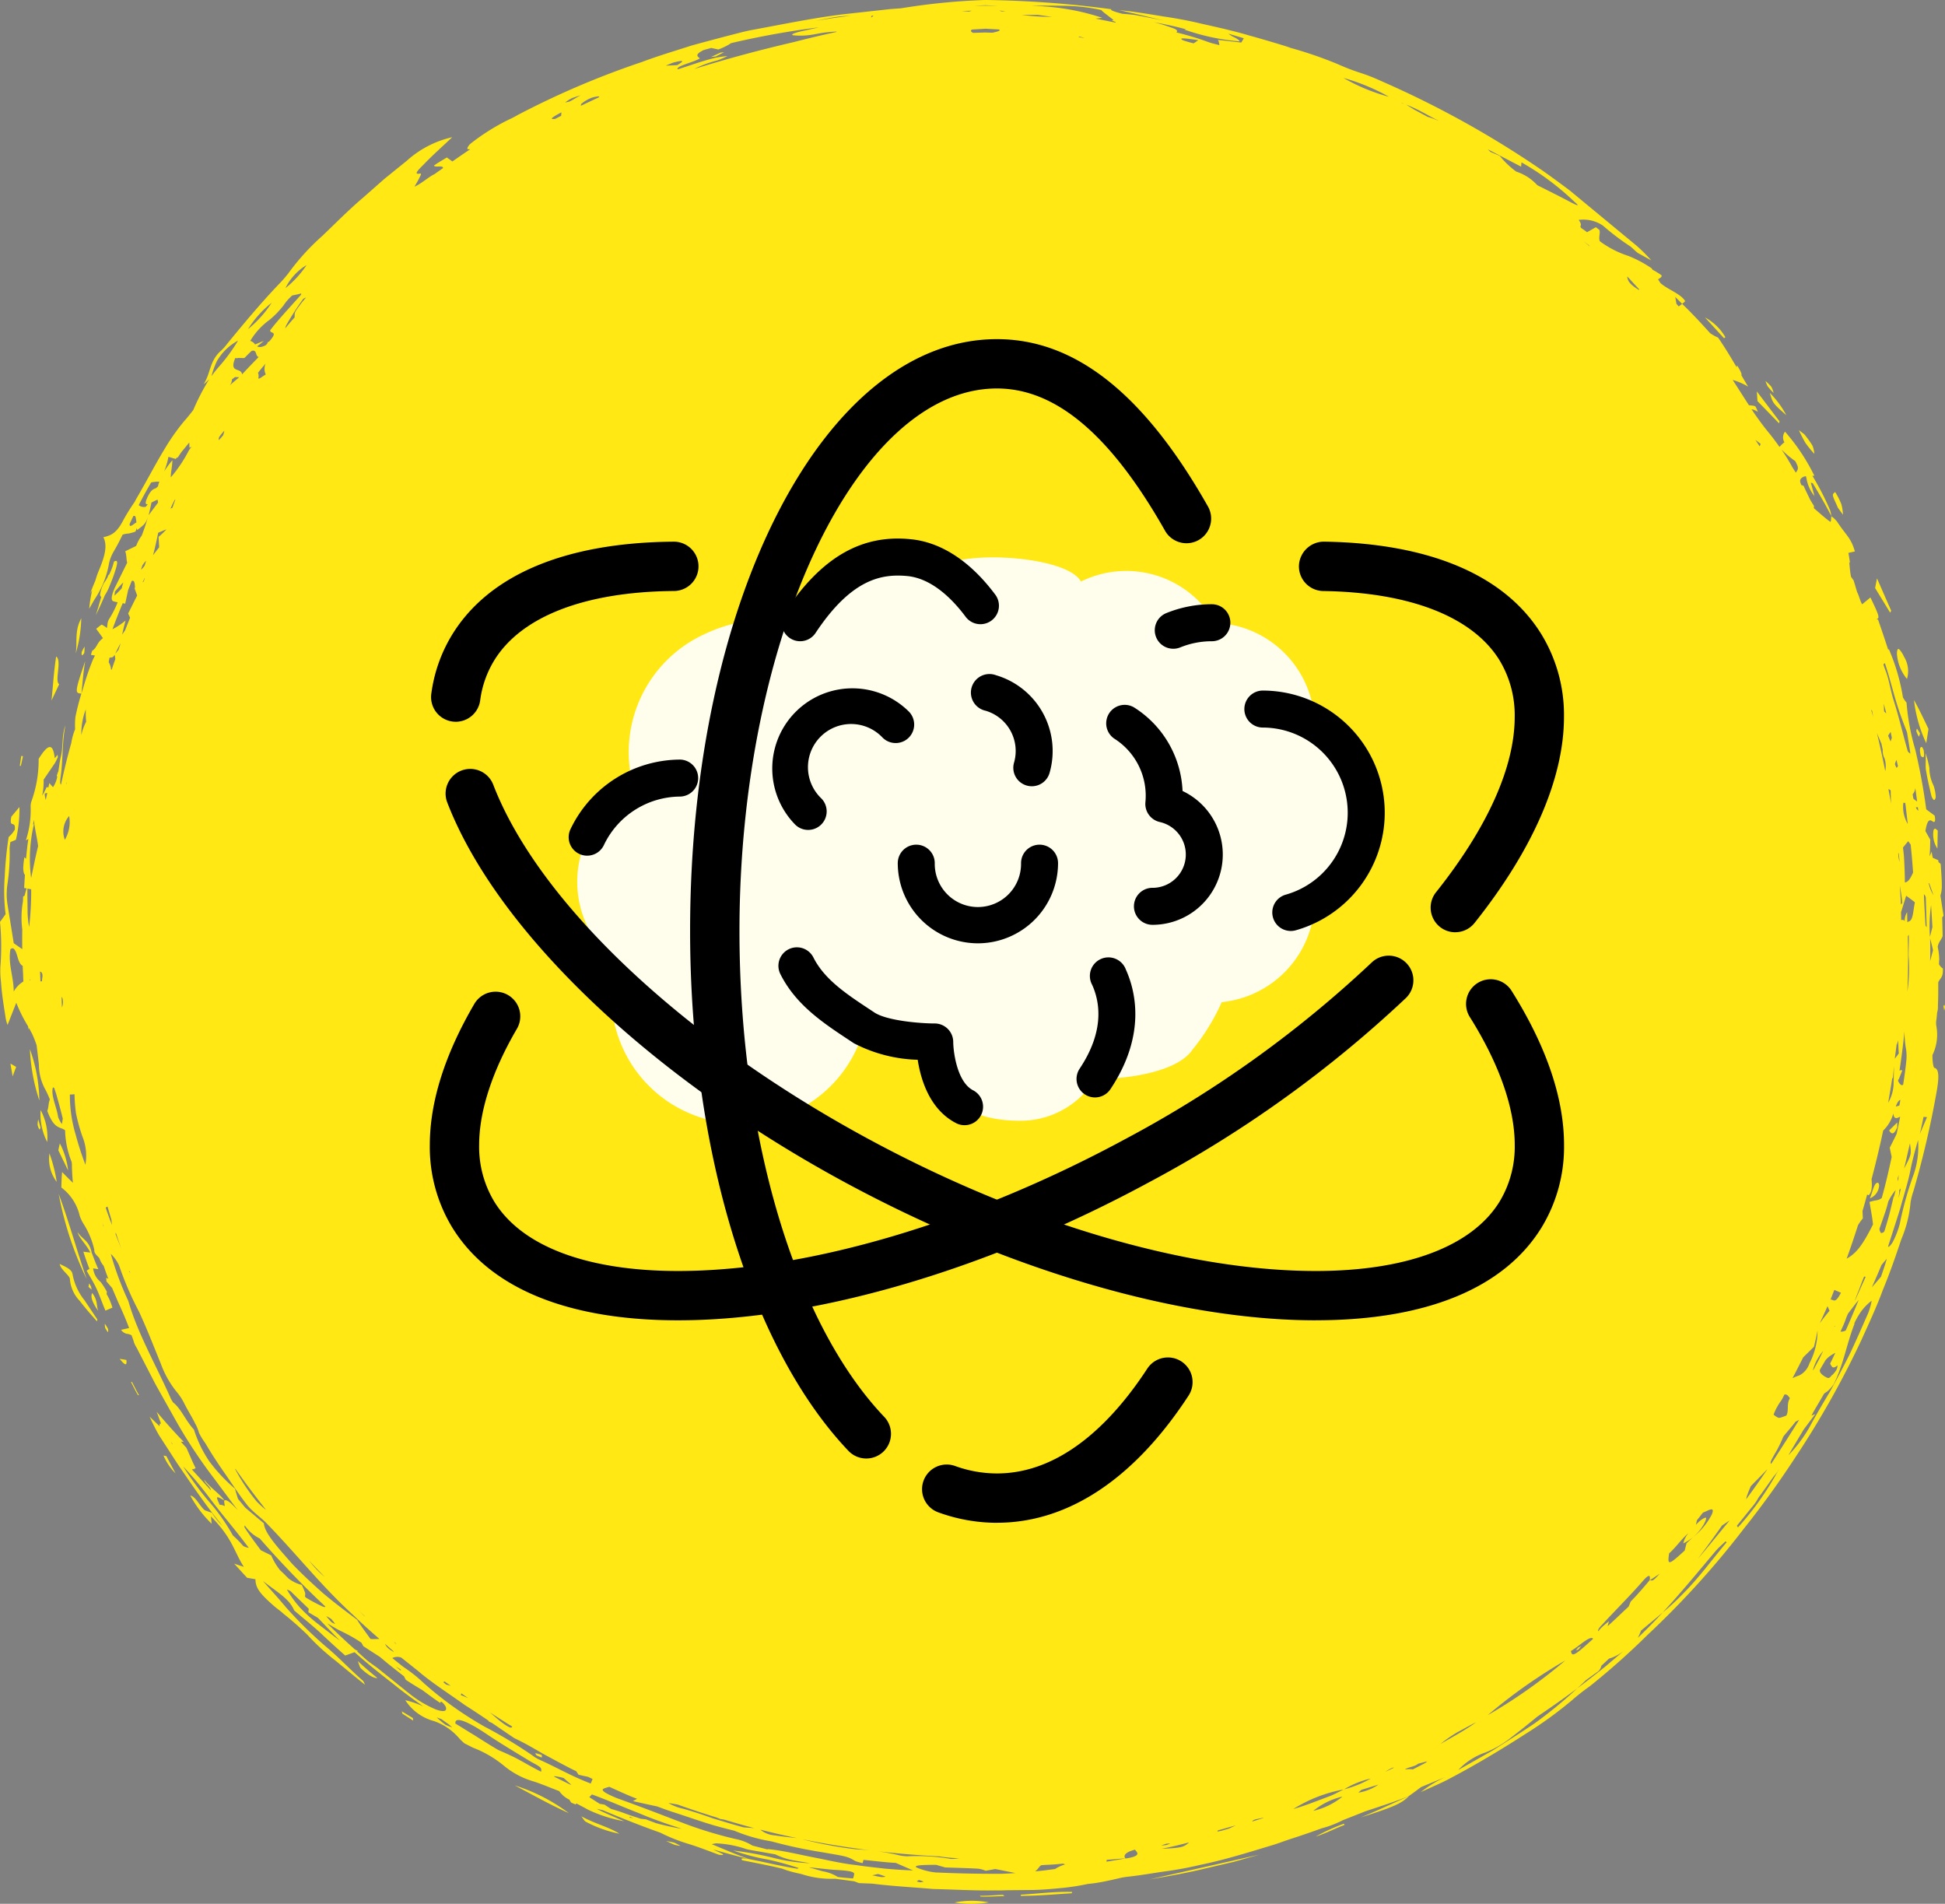
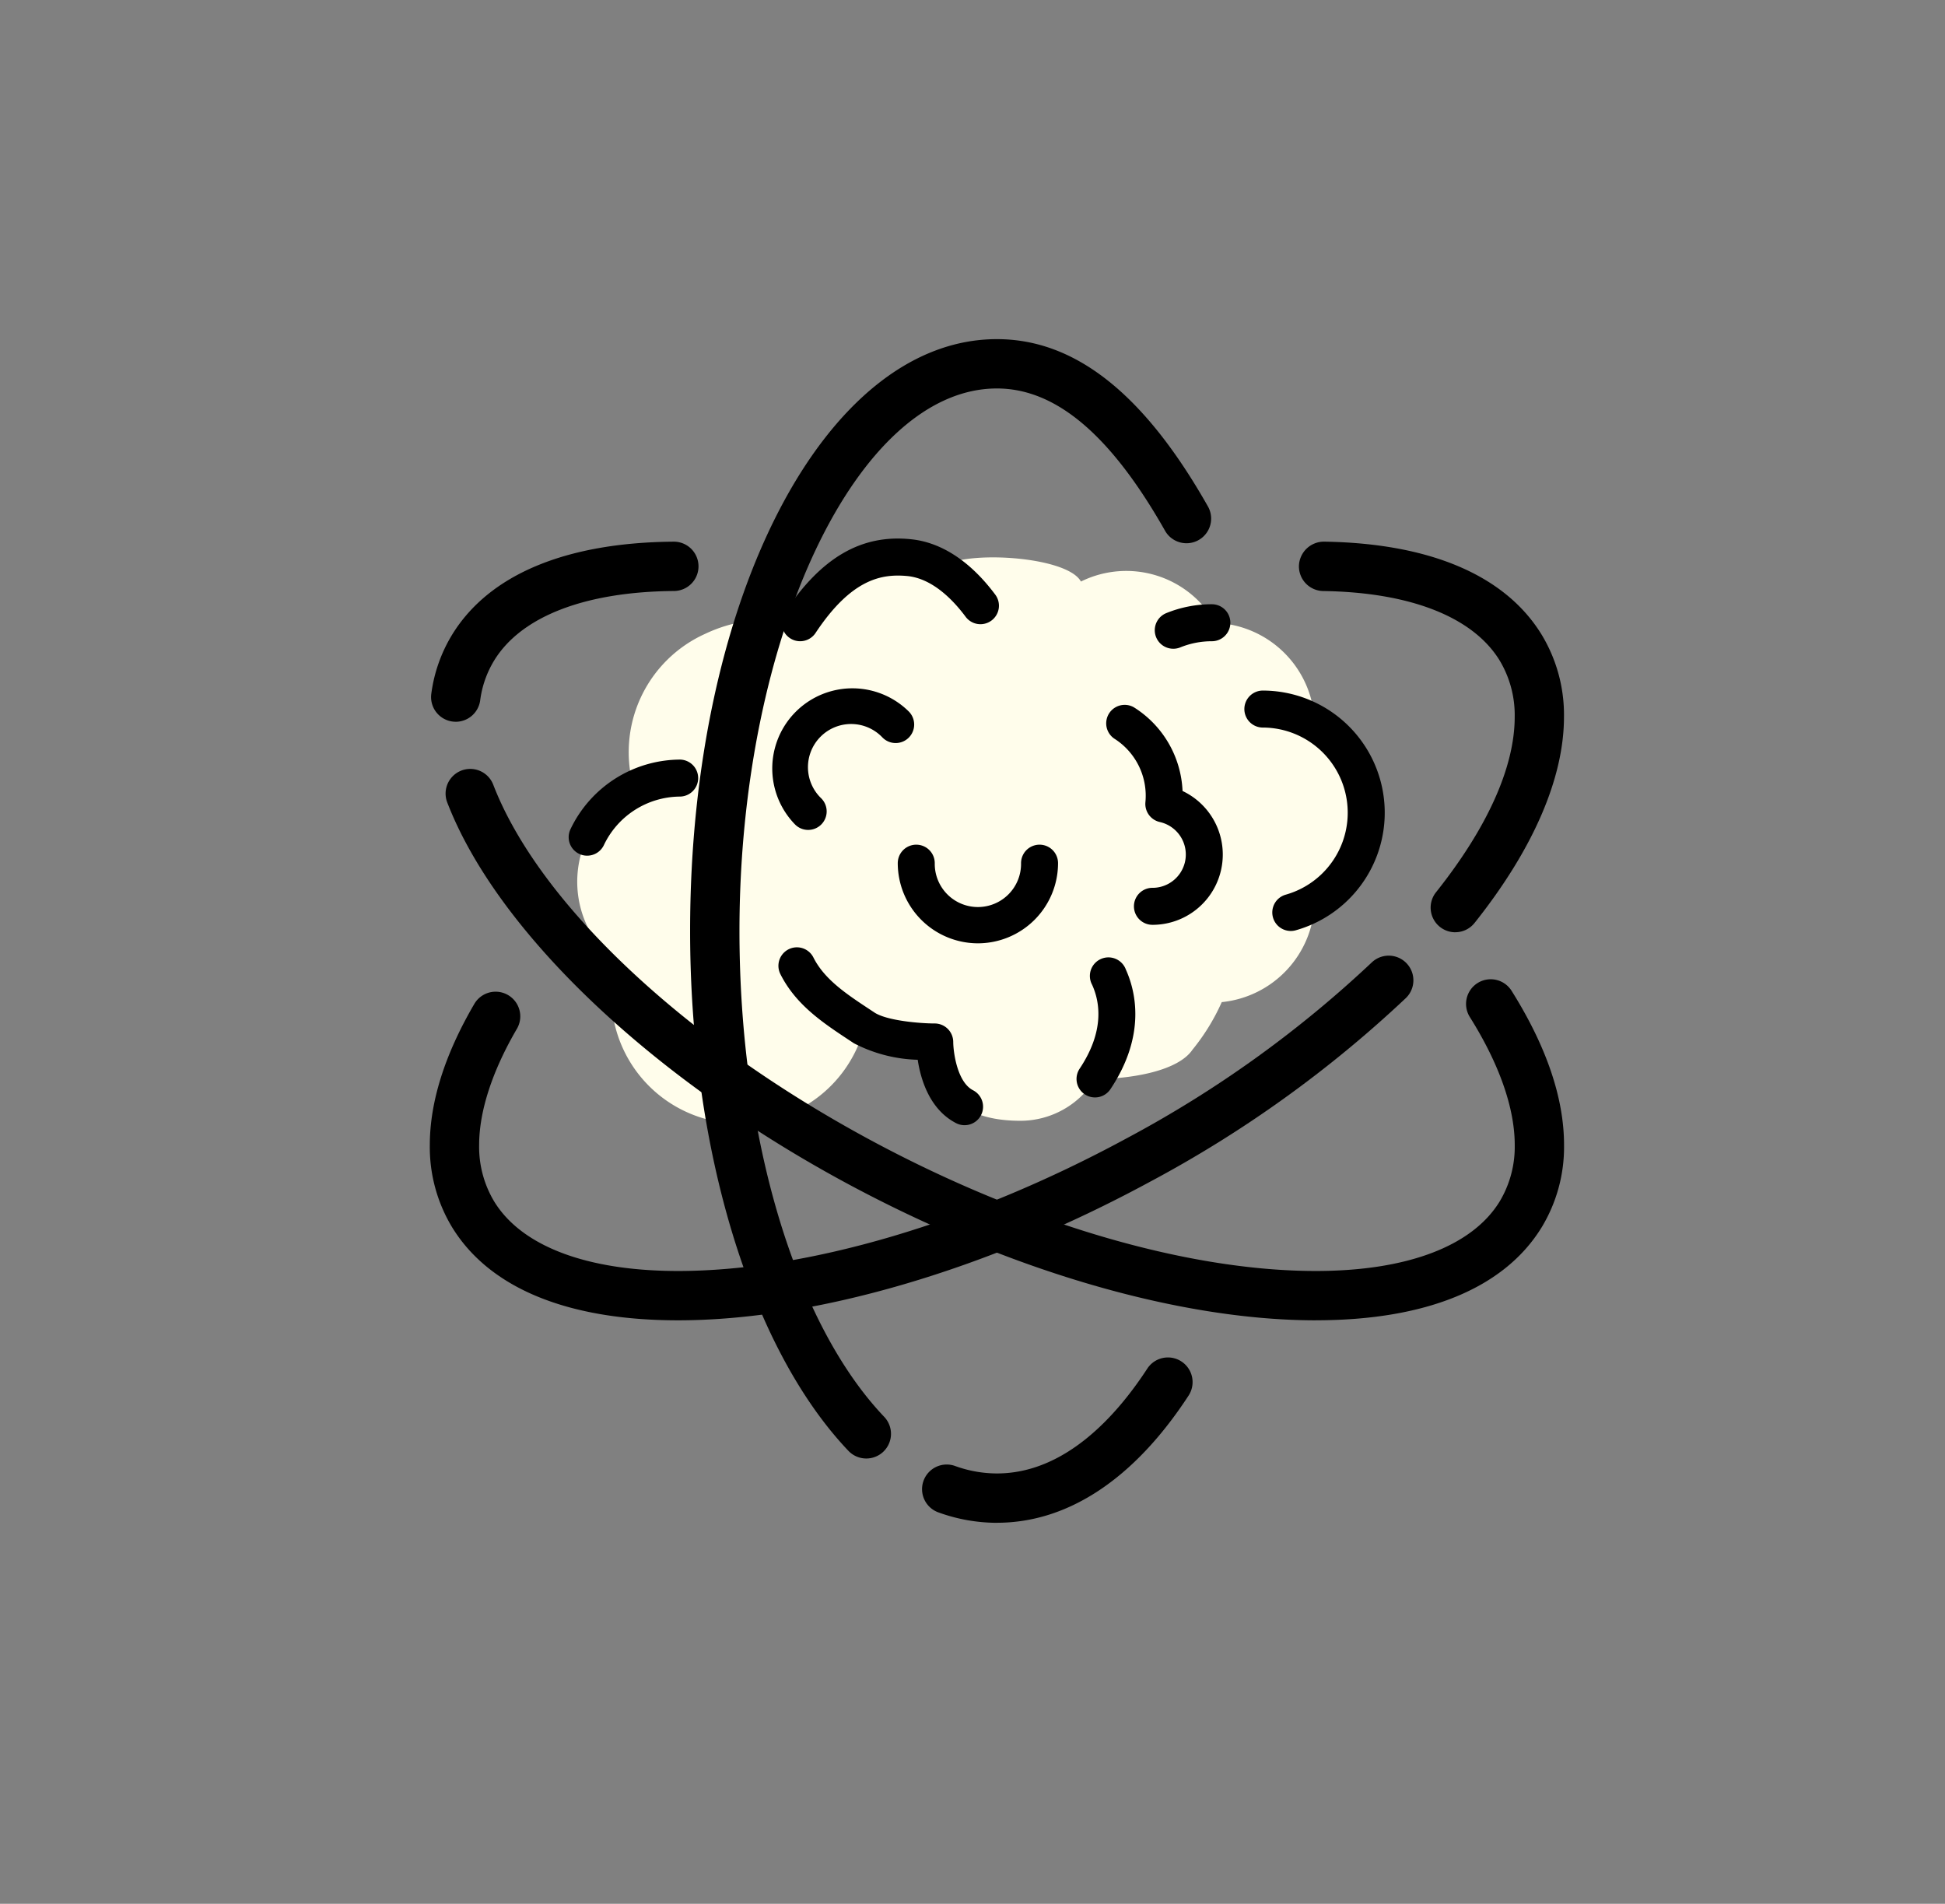
<svg xmlns="http://www.w3.org/2000/svg" width="167.719" height="164.146" viewBox="0 0 167.719 164.146">
  <rect x="0" y="0" width="167.719" height="164.146" fill="#808080" stroke="none" />
  <defs>
    <clipPath id="clip-path">
      <rect id="Rectangle_2226" data-name="Rectangle 2226" width="167.719" height="164.146" fill="#ffe814" />
    </clipPath>
  </defs>
  <g id="Group_7261" data-name="Group 7261" transform="translate(-842.303 -418)">
    <g id="Group_7094" data-name="Group 7094" transform="translate(842.304 418)">
      <g id="Group_7093" data-name="Group 7093" transform="translate(0 0)" clip-path="url(#clip-path)">
-         <path id="Path_16873" data-name="Path 16873" d="M4.071,98.465A4.932,4.932,0,0,0,3.5,95.71a5.259,5.259,0,0,0,.569,2.755m.821,3.437a12.823,12.823,0,0,0-.626-2.454,3.29,3.29,0,0,0,.626,2.454M158.476,43.768l.446.611a4.343,4.343,0,0,0-.139-.9,6.18,6.18,0,0,0-.543-1.065c-.067.108-.228.128-.18.347s.274.661.416,1M6.527,56.354a11.623,11.623,0,0,0,.48-3.042c-.615,1.11-.318,2.114-.48,3.042m.492,3.45c.1-.833.133-1.66.331-2.814-.936,2.744-.882,2.765-.331,2.814m2.2,51.581a6.113,6.113,0,0,0-.541-.851,1.738,1.738,0,0,1-.646-1.177c.131.021.269.044.449.072-.244-.525-.387-.946-.572-1.413-.228-1.062-.718-1.069-1.236-1.792.193.574.754,1.051,1.121,1.772l-.608-.074c.175.549.354,1.039.531,1.5-.067,0-.138.056-.243.144.269.484.58.965.826,1.5.3.629.513,1.3.792,1.934l.6-.254a4.941,4.941,0,0,0-.5-1.169,1.824,1.824,0,0,1,.026-.2m153.859-58.72c-.379-.862-.757-1.726-1.223-2.79l-.164.831,1.3,2.128ZM9.041,114.133a1.22,1.22,0,0,0,.034.374,2.336,2.336,0,0,0,.239.362.667.667,0,0,0,0-.285,3.681,3.681,0,0,0-.274-.451M5.06,102.945a29.159,29.159,0,0,0,2.408,7.33c-.918-2.693-1.551-5.029-2.408-7.33m3.409,10.088c-.18-.5-.023-.893-.518-1.549-.2.374.113.964.518,1.549M2.577,90.46a16.47,16.47,0,0,0,.815,4.429,13.584,13.584,0,0,0-.815-4.429M148.784,29.079a4.528,4.528,0,0,0-1.765-1.711l1.642,1.792Zm15.655,29.459a2.365,2.365,0,0,0-.254-1.914c-.123-.288-.388-.669-.487-.675s-.154.326-.107.606a3.789,3.789,0,0,0,.847,1.983m1.855,4.314c-.465-.98-.816-1.716-1.247-2.49a11.7,11.7,0,0,0,1.057,3.716c.066-.426.128-.831.19-1.226m-.207,3.6c.116.72.29,1.446.457,2.157.038.156.172.359.234.366s.152-.161.139-.3a3.452,3.452,0,0,0-.179-.929,3.492,3.492,0,0,1-.369-1.544,9.078,9.078,0,0,0-.325-1.265c.041.741-.03,1.129.041,1.519M11.3,119.168c.2.375.379.757.6,1.128l.08-.016c-.225-.372-.4-.752-.6-1.131ZM156.45,39.128a2.223,2.223,0,0,0-.17-.723,8.822,8.822,0,0,0-.7-.967l-.462-.349a11.342,11.342,0,0,0,.574,1.113,10.1,10.1,0,0,0,.756.926M153.41,36.5l.036-.175-1.955-2.577c.026.385.043.611.057.838.687.7,1.274,1.31,1.862,1.914m.626-.7a8.326,8.326,0,0,0-1.424-1.928c.264.908.261.9,1.424,1.928m-1.095-1.916a2.316,2.316,0,0,0-.19-.528,4.147,4.147,0,0,0-.511-.506,2.533,2.533,0,0,0,.177.447,6.17,6.17,0,0,0,.524.587M5.158,98.577c-.052.239-.089.4-.129.6.323.669.562,1.164.844,1.749a6.619,6.619,0,0,0-.715-2.347m79.334,64.873.066.072c.687.02,1.375-.031,2.062-.046l-.136-.107c-.664.025-1.326.092-1.991.08m19.593-2.386c.78-.182,1.547-.359,2.309-.538l2.211-.623-9.5,2.144c1.767-.307,3.426-.595,4.976-.983m-16.071,2.395c1.475.007,2.936-.134,4.4-.223l.051-.116c-1.477-.041-2.936.148-4.429.241Zm-30.577-4.734c.336.154.529.259.759.341a3.322,3.322,0,0,0,.5.089c-.184-.093-.339-.192-.559-.28-.111-.044-.344-.074-.7-.149M62.443,4.5l-.307.033-.826.379.421-.046Zm59.046,150.363c-1.346.592-2.562,1.188-4.152,1.834,2.988-.936,3.562-1.246,4.152-1.834m14.86-12.939-.246.123a1.4,1.4,0,0,0-.192.236c0,.026.12-.034.188-.056Zm-22.9,16.427c.883-.279,1.657-.688,2.5-1.01l-.07-.1a16.976,16.976,0,0,0-2.429,1.11m54.142-79.4c-.089-.575-.177-1.154-.264-1.719l-.01.007a2.675,2.675,0,0,0,.125-.906c0-.6-.062-1.234-.093-1.811a.349.349,0,0,0-.187-.17c-.01-.062-.016-.116-.026-.184l-.474-.21a3.191,3.191,0,0,1-.089-.541c-.07.167-.133.3-.188.418.056-.618.048-1.033.062-1.436-.164-.288-.292-.516-.421-.744.121-.7.259-1.111.61-.842.157.128.307.069.185-.493-.252-.187-.487-.361-.723-.538a51.065,51.065,0,0,0-.954-5.179,19.694,19.694,0,0,1-.744-4.027,2.169,2.169,0,0,1-.311-.452,17.468,17.468,0,0,0-1.221-4.171l-.043.092c-.282-.879-.579-1.751-.875-2.609l-.139-.067c.316-.036.2-.354-.525-1.854-.236.193-.479.4-.713.59-.184-.3-.277-.769-.436-1.056-.1-.336-.193-.672-.307-1.018-.079-.09-.144-.2-.218-.3-.089-.465-.115-.9-.159-1.3.028.044.049.082.08.128-.056-.359-.1-.638-.146-.888l.559-.123c-.341-1.2-.754-1.372-1.528-2.562a2.556,2.556,0,0,0-.5-.479c-.031.169-.007.549-.113.469-.459-.328-.957-.79-1.372-1.138l-.021-.046c0-.057,0-.108.008-.166-.123-.2-.229-.37-.331-.536-.2-.429-.4-.829-.57-1.208l-.184-.057c-.185-.387-.129-.518.108-.679a.641.641,0,0,1,.285-.085c.021.1.046.184.067.307a3.247,3.247,0,0,0,.669,1.406l-.32-1.16.167.048c.564.936,1.118,1.875,1.6,2.831a2.239,2.239,0,0,0-.108-.515A23.466,23.466,0,0,0,156.39,41.2c-.031-.059-.075-.116-.11-.174.057,0,.113,0,.172-.007a17.115,17.115,0,0,0-2.531-3.8.816.816,0,0,0-.049.915,2.83,2.83,0,0,0-.425.4c-.3-.423-.608-.838-.956-1.264-.474-.574-.993-1.288-1.457-1.983a1.24,1.24,0,0,1,.544.229,2.521,2.521,0,0,0-.2-.459c-.067-.085-.39-.1-.565-.116-.051-.077-.1-.159-.154-.236l-1.247-1.947a5.616,5.616,0,0,1,1.328.577c-.207-.338-.393-.662-.588-.993.072-.054-.038-.315-.364-.838-.015.062-.025.107-.036.161-.508-.864-1.018-1.716-1.6-2.554a4.18,4.18,0,0,1-.684-.384c-.747-.823-1.511-1.66-2.416-2.529-.1.077-.2.154-.29.223-.07-.07-.131-.148-.2-.22-.031-.174-.064-.361-.107-.6l.595.595c.159-.12.292-.228.249-.257-.415-.641-1.493-.97-2.121-1.536-.067-.108-.139-.216-.2-.321.159-.1.439-.261.239-.388a8.325,8.325,0,0,0-.726-.444l-.064-.11a10.234,10.234,0,0,0-2-1.07,8.566,8.566,0,0,1-2.472-1.269c-.136-.3.066-.736-.046-.985l-.3-.226-.757.433a5.72,5.72,0,0,0-.5-.357c-.051-.075-.09-.141-.07-.166.084-.126.025-.3-.154-.538a3,3,0,0,1,2.088.487,21.79,21.79,0,0,0,2.246,1.716c.233.123.59.538.808.669l1.119.616a13.958,13.958,0,0,0-1.293-1.288c-1.942-1.6-3.8-3.14-5.706-4.716-.747-.562-1.513-1.126-2.291-1.677A83.754,83.754,0,0,0,119.2,7.032c-1.872-.856-1.923-.649-3.87-1.513a35.255,35.255,0,0,0-4.081-1.4c-.07-.07-3.339-1.018-3.444-1.033-1.362-.41-2.782-.724-4.2-1.041-.8-.2-2-.438-3.3-.629-1.292-.211-2.65-.439-3.8-.539,1.077.233,2.28.523,3.409.793.148.033.287.066.431.1-1.018-.2-1.928-.377-2.406-.464-.377-.057-.765-.089-1.157-.116-.656-.172-1.079-.308-.951-.392A88.873,88.873,0,0,0,84.987,0V.457c.338.008.687.021,1.033.033-.367,0-.724,0-1.033,0v0c-.28,0-.613,0-.946,0,.316-.013.634-.026.944-.034l0-.457A55.955,55.955,0,0,0,77.7.715l-.924.067c-1.352.149-2.695.3-4.048.447-2.67.328-5.35.892-7.922,1.362-.221.038-.472.1-.71.154q-2.24.568-4.453,1.178c-1.431.465-2.9.895-4.289,1.421a73.379,73.379,0,0,0-10.728,4.58c-.244.144-.533.29-.787.406a18.483,18.483,0,0,0-3.2,2.006c-.259.19-.446.549-.267.531a.633.633,0,0,1,.166.007c-.518.344-1.026.695-1.529,1.047l-.479-.344c-.262.167-.692.4-1.113.7.108.2.818-.062.782.218-.243.174-.492.344-.731.52-.454.2-1.149.834-1.726,1.079.128-.236.282-.474.379-.679.084-.179.279-.482.108-.452-.624.126-.156-.321.323-.8.8-.833,1.641-1.567,2.441-2.334a8.708,8.708,0,0,0-3.914,2.031l-1.932,1.562-1.831,1.613c-1.251,1.062-2.359,2.193-3.517,3.3A20,20,0,0,0,24.84,23.6a12.082,12.082,0,0,1-.874.985c-1.564,1.647-2.985,3.362-4.383,5.066a4.431,4.431,0,0,1-.474.541c-1.077.915-.916,1.97-1.559,2.947a3.8,3.8,0,0,0,.5-.457,19.4,19.4,0,0,0-1.385,2.673c-.256.329-.513.652-.774.944a18.57,18.57,0,0,0-1.711,2.432c-.854,1.411-1.587,2.85-2.424,4.265-.046.093-.1.185-.144.277a16.846,16.846,0,0,0-.979,1.574c-.6,1.174-1.106,1.323-1.721,1.474.359.692.164,1.59-.447,3.009a7.552,7.552,0,0,0-.239.72c-.166.388-.313.754-.451,1.118.066-.107.118-.193.174-.282a11.441,11.441,0,0,0-.257,1.6c.2-.359.334-.587.465-.813A7.969,7.969,0,0,0,9.4,48.579a3.546,3.546,0,0,1,.421-1.059c.279-.477.52-.944.749-1.418a1.665,1.665,0,0,1,.511-.1,4.075,4.075,0,0,0,.6-.169c.049-.123.089-.226.12-.316.007.061.011.125.018.184.554-.4.754-.559.928-1.116a15.173,15.173,0,0,1-.529,1.6,3.558,3.558,0,0,0-.474.875l0,.007-.942.462c.133.456.077.7.166.983L9.9,50.673c-.3.674-.354,1.1-.121,1.169a3.1,3.1,0,0,0,.364.087,8.381,8.381,0,0,1-.759,1.487,1.1,1.1,0,0,0-.121.416,1.487,1.487,0,0,1-.052.313,2.42,2.42,0,0,0-.418-.28c-.066-.028-.226.143-.5.349L8.864,55l-.031.062c-.5.367-.439.756-.892,1.057l-.1.344.347.056c-.075.152-.156.3-.218.461a22.9,22.9,0,0,0-.81,2.382,20.174,20.174,0,0,0-.659,2.468,7.04,7.04,0,0,0-.025,1.046,5.162,5.162,0,0,0-.328,1.18c-.339,1.187-.628,2.39-.888,3.593-.107-.072-.082-.316,0-.9.172-1.395.1-2.818.377-4.209-.338.926-.166,1.883-.413,2.793-.089.39-.131.811-.2,1.219,0-.008,0-.02-.008-.028-.007.016-.084.244-.128.374a.117.117,0,0,1,.048.067,2.455,2.455,0,0,1-.364.908c-.089-.1-.182-.2-.32-.354l-.085.388a1.034,1.034,0,0,0-.141-.057,5.283,5.283,0,0,1-.392.749,5.533,5.533,0,0,0,.125-1.375c.367-.538.685-1,1-1.469v-.011c.075-.116.144-.293.226-.443l-.02-.225c-.085.1-.164.2-.244.3-.151-1.311-.554-1.28-1.39.054a10.452,10.452,0,0,1-.606,3.619,1.453,1.453,0,0,0-.085.464,8.409,8.409,0,0,1-.41,2.944c.079-.051.151-.087.218-.125-.07.406-.136.956-.2,1.711a1.893,1.893,0,0,1-.144-.138,6.665,6.665,0,0,0-.1.972c.016.316.067.493.144.547-.023.351-.044.723-.066,1.141L2.3,76.6c-.079.213-.126.421-.182.631a.41.41,0,0,0-.128.082c0,.126-.008.267-.011.4a8.045,8.045,0,0,0-.059,2.426c-.008.551-.01,1.123,0,1.7l-.736-.518c-.167-1.042-.351-2.178-.533-3.306a5.877,5.877,0,0,1-.015-1.746,17.769,17.769,0,0,0,.192-3.142A4.09,4.09,0,0,1,.9,72.6c.151-.056.288-.113.47-.193a11.652,11.652,0,0,0,.307-2.826c-.261.31-.485.579-.7.836-.221,1.074.384.241.3,1.118a4.336,4.336,0,0,1-.254.356,3.7,3.7,0,0,1-.279.279,31.158,31.158,0,0,0-.336,3.408,16.273,16.273,0,0,0,.074,3.242c-.177.246-.318.443-.482.669A22,22,0,0,1,.034,83.33a7.2,7.2,0,0,0,.052,1.326c.064,1.046.244,2.088.4,3.116a2.933,2.933,0,0,0,.166.595c.264-.672.511-1.3.751-1.91A12.691,12.691,0,0,0,2.416,88.48c.023.126.044.231.059.287.007-.046.015-.092.023-.138.1.187.2.369.284.534a9.362,9.362,0,0,1,.374.956c.067.565.139,1.128.2,1.69a4.4,4.4,0,0,0,.539,2.106A7.575,7.575,0,0,1,4.3,94.8c-.144.354-.093.665-.223.987.452,1.2.824,1.351,1.187,1.488a1.309,1.309,0,0,1,.347.175,7.749,7.749,0,0,0,.561,2.719,1.733,1.733,0,0,1,.028.426c.018.48.039.947.089,1.387-.329-.316-.633-.61-.933-.931-.049.49-.049.849-.067,1.337a4.217,4.217,0,0,1,1.58,2.424,3.266,3.266,0,0,0,.339.718,7.069,7.069,0,0,1,.924,2.231c-.041.367.374.567.449.761a2.045,2.045,0,0,0,.362.626c.125.372.254.744.4,1.113-.061-.03-.129-.066-.188-.1l.025.325c.157.184.325.375.487.565.17.4.343.8.511,1.2.349.754.672,1.5.956,2.254l-.695.151a.82.82,0,0,0,.48.343.968.968,0,0,1,.429.133c.064.2.154.4.2.6a2.769,2.769,0,0,0,.239.48l1.619,3.14,1.739,3.1a43.013,43.013,0,0,0,3.28,4.975c.683.913,1.364,1.852,2.078,2.775-.433-.444-.89-.942-1.147-.842l.018.02-.021-.011c-.064.08.033.351.018.492a.722.722,0,0,0-.423-.111c-.367-.793-.349-.8.4-.38l0-.008h0c-.447-.611-1.254-1.111-1.741-1.792.074.366.5.525.588.941-.618-.68-1.074-1.18-1.647-1.813l.134-.044a.407.407,0,0,0,.07.041c.011,0,0-.023-.008-.061l.129-.043c-.3-.59-.506-1.113-.8-1.762-.149-.159-.311-.339-.475-.523a1.926,1.926,0,0,1,.246.016c-.956-.99-1.7-1.847-2.332-2.591.115.311.241.659.37,1.013-.087-.016-.138.036-.118.233l-.859-.831a16.7,16.7,0,0,0,.8,1.59l1.552,2.4c1.183,1.734,2.355,3.475,3.709,5.155.074.1.151.187.225.282a6.134,6.134,0,0,1-.918-1.136c-.208-.075-.416-.151-.616-.221-.431-.357-.806-1.218-1.247-1.269a9.922,9.922,0,0,0,1.839,2.432c-.023-.243-.041-.431-.062-.638,1.9,1.941,1.972,3,2.839,4.358-.287-.1-.51-.17-.833-.28.492.538.823.9,1.113,1.218l.72.123c.007.744.372,1.233,1.578,2.29.29.254.587.451.869.71a26.588,26.588,0,0,1,2.041,1.8,19.1,19.1,0,0,0,2.349,2.168c.851.692,1.687,1.4,2.624,2.139-.115-.207-.12-.292-.216-.375-1.113-.969-2.083-2.029-3.217-2.963a36.957,36.957,0,0,1-3.408-3.358c-.543-.661-1.164-1.334-1.975-2.26,1.246.982,2.272,1.519,2.7,2.547.815.695,1.534,1.27,2.208,1.883.669.631,1.36,1.272,2.187,2l.806-.288.023.018c1.051.938,2.177,1.836,3.326,2.723.813.669,1.692,1.3,2.572,1.929a7.937,7.937,0,0,0-1.544-.531,4.242,4.242,0,0,0,2.455,1.795,5.009,5.009,0,0,1,2.193,1.492c.1.118.275.272.433.423l.762.387a9.523,9.523,0,0,1,2.7,1.585,7.057,7.057,0,0,0,2.545,1.329c.628.2,1.388.526,2.187.828a2.159,2.159,0,0,0,.9.747l0,0c-.023.052.085.161.133.244l.37.159.082-.085c.338.18.685.361,1,.536a12.136,12.136,0,0,0,3.108.995c-.733-.329-1.516-.629-2.365-1.069l.513.111c1.637.69,3.291,1.349,4.978,1.946a14.912,14.912,0,0,0,2.5.99c.816.252,1.7.6,2.552.913.639.074.331-.075-.141-.284-.138-.062-.249-.118-.341-.169,1.015.292,2.034.577,3.077.826-1.2-.421-2.2-.87-3.217-1.283a3.306,3.306,0,0,1,.372-.075,9.232,9.232,0,0,1,2.619.5c.477.113,1,.18,1.506.277l.983.172a5.867,5.867,0,0,0,1.577.521l1.433.247a15.518,15.518,0,0,1-3.158-.461,27.917,27.917,0,0,0-3.475-.636,18.512,18.512,0,0,0,2.988.779,25.524,25.524,0,0,1,2.652.733l-.107.059c-1.526-.244-2.688-.543-3.878-.774-.895-.19-1.065-.139-.877.043,1.162.234,2.309.449,3.422.718l.416.148a10.927,10.927,0,0,0,1.2.306c.069.023.143.039.211.064a8.246,8.246,0,0,0,2.745.357l.011,0,1.665.223c.123.054.282.11.375.152l1.17.048c1.736.22,3.5.308,5.252.462,1.777.038,3.555.151,5.334.118.336.01.674,0,1.024-.013l2.234-.02c.882-.021,1.749-.1,2.568-.18a19.7,19.7,0,0,0,2.159-.341c.3-.029.592-.062.865-.11.729-.12,1.418-.285,2.1-.443.157-.023.31-.054.469-.07,1.07-.111,2.111-.3,3.168-.451a31.415,31.415,0,0,0,3.127-.577c2.134-.438,4.16-1.08,6.191-1.693.557-.164,1.08-.379,1.628-.551q1.328-.43,2.621-.9a8.98,8.98,0,0,0,1.826-.7l1.81-.715.077-.034c1.393-.466,2.619-.849,3.781-1.323.415-.277.8-.579,1.087-.788.756-.315,1.431-.59,2.08-.862a10.679,10.679,0,0,0-2.113,1.3c.96-.441,1.631-.726,2.27-1.049,2.426-1.272,4.722-2.649,6.932-4.076a34.866,34.866,0,0,0,3.858-2.814,18.7,18.7,0,0,1,1.506-1.182,62.694,62.694,0,0,0,4.975-4.421,75.836,75.836,0,0,0,8.369-9.236c1.634-2.047,3.127-4.142,4.509-6.266a78.324,78.324,0,0,0,5.556-9.889c.656-1.441,1.324-2.88,1.864-4.344.6-1.452,1.113-2.918,1.6-4.388a10.429,10.429,0,0,0,.793-3.145,5.163,5.163,0,0,1,.247-.988,81.834,81.834,0,0,0,2.046-8.821c.134-.862.213-1.736-.233-1.831-.1-.023-.177-.624-.169-1.1a4.023,4.023,0,0,0,.334-2.523,1.68,1.68,0,0,1,0-.479c.039-.22.048-.438.07-.657.016-.051.021-.1.039-.154a1.786,1.786,0,0,0,.028-.459c.036-.664.03-1.329.03-1.995.162-.4.439-.38.4-1.2a.9.9,0,0,1-.338-.374c.01-.125.008-.251.025-.375a5.025,5.025,0,0,0-.115-1.018c-.007-.041-.01-.082-.016-.121.1-.474.336-.585.426-.921l-.041-1.626.013.026ZM11.177,45.178c.1-.225.213-.454.318-.68.089-.039.164-.028.2.1a3.469,3.469,0,0,1,.067.444c-.228.118-.621.528-.58.141M1.185,85.487c-.018-1.356-.5-2.329-.288-3.639.282-.267.467.126.61.644.131.475.272.706.447.78.011.249.021.5.038.743,0,.208.015.408.023.61a2.363,2.363,0,0,0-.829.862m1.364-.969,0-.077c.034.02.041.062.066.09a.51.51,0,0,0-.069-.013m-.038-4.6A8.316,8.316,0,0,1,2.377,78.6c0-.669-.026-1.326-.011-1.985l.323.061a26.766,26.766,0,0,1-.177,3.245M2.683,75.7A12.8,12.8,0,0,1,2.942,71c-.031.043-.059.087-.089.133.018-.148.043-.3.066-.452.089.844.267,1.492.366,2.27-.229.934-.4,1.811-.6,2.749m.933,8.908-.129.008c-.011-.266-.023-.531-.036-.856.346.149.156.561.166.847m.352-15.763c-.01.039-.016.085-.026.126a2.4,2.4,0,0,1-.093-.552l.226-.054c-.036.162-.072.323-.107.48M7.4,61.152a7.817,7.817,0,0,0,.028,1.077,4.357,4.357,0,0,0-.413,1.156A5.831,5.831,0,0,1,7.4,61.152M5.75,67.4c-.007.062-.013.125-.018.185L5.7,67.6c.016-.066.033-.126.049-.2M5.343,96.915a2.226,2.226,0,0,1-.333-.606c-.121-.865-.649-1.88-.447-2.554l.107.036c.061.184.118.359.175.534q.3,1.047.565,2.106c-.015.161-.048.321-.067.484m0-10.054c-.018-.308-.025-.61-.031-.911a.425.425,0,0,1,.082.157,1.285,1.285,0,0,1-.051.754m.246-14.453a2.039,2.039,0,0,1,.374-2.055,3.013,3.013,0,0,1-.374,2.055m1.8,27.89c-.01.038-.015.093-.023.139l0-.011a25.994,25.994,0,0,1-.849-2.618,11.755,11.755,0,0,1-.492-3.44,2.6,2.6,0,0,0,.4-.026,14.151,14.151,0,0,0,.125,1.636A15.471,15.471,0,0,0,7.1,97.972a4.427,4.427,0,0,1,.282,2.326m1.541,5.452c-.031-.1-.061-.193-.092-.288.036.089.072.179.113.27-.011,0-.011.015-.021.018m5.91,18.771c-.023-.07-.046-.141-.066-.21a2.113,2.113,0,0,1,.1.218ZM86.695.957c-.1.01-.215.016-.308.025l0,0c-.075-.02-.154-.039-.213-.059.134,0,.32.016.526.033m-1.71,1.521,0-.549v.549c.392.026.772.044,1.157.064.2.12-.239.2-.557.279-.2,0-.4-.015-.6-.015-.369,0-.731.023-1.1.028-.123-.089-.27-.177-.072-.287.39-.023.77-.043,1.169-.069M83.8.924c-.1.028-.177.051-.252.07-.187-.016-.413-.031-.618-.049ZM81.022,160.06a11.785,11.785,0,0,0,1.711.156c-.169.021-.336.044-.508.059a1.943,1.943,0,0,1-.234,0,17.555,17.555,0,0,0-3.75-.226,3.528,3.528,0,0,1-.659-.075,19.641,19.641,0,0,0-3.755-.526,34.475,34.475,0,0,1-4.647-.869,79.244,79.244,0,0,0,11.842,1.478M75.228,1.354l.074-.015c-.016.054-.075.108-.185.164.023-.1.051-.179.111-.149m-2.785.064c.3-.028.615-.044.924-.062l-.533.067c-.838.1-1.664.234-2.486.377.754-.164,1.437-.3,2.095-.382m-11.775,2.9c.223-.061.444-.126.669-.184l.606.134a6.381,6.381,0,0,0,.9-.42,2.037,2.037,0,0,1,.207-.131A71.243,71.243,0,0,1,70.612,2.36l-1.17.261c-.731.149-1.339.333-1.06.418a5.708,5.708,0,0,0,1.269,0c.388-.03.972-.166,1.428-.228.356-.043.7-.072,1.029-.09.02.008.01.021.036.03-1.269.27-2.5.57-3.719.883-2.885.67-5.732,1.433-8.553,2.311a9.093,9.093,0,0,1,1.959-.726,7.278,7.278,0,0,0,.9-.388,10.014,10.014,0,0,0-1.028.149c-1.106.256-2.159.654-3.267,1-.187-.285,1.347-.592,1.908-.941-.11-.143-.562-.277.326-.724m8.063,154.167c-.634-.075-1.252-.128-1.916-.236a2.2,2.2,0,0,1-1.254-.492q1.573.4,3.17.728m-3.709-.862-.906-.066c-.9-.239-1.772-.513-2.652-.779-.859-.3-1.721-.6-2.639-.847a4.16,4.16,0,0,1-1.195-.475c.3.049.564.092.8.136,1.106.393,2.224.767,3.354,1.113.108.044.2.082.318.129l.338.056c.859.254,1.718.506,2.586.733M58.1,5.384c.882-.226.934-.144.292.231-.366.018-.646.031-.988.046.323-.129.539-.234.7-.277M50.123,8.961a3.088,3.088,0,0,1,.813-.5c.247-.1.738-.193.733-.126,0,.013-.015.033-.015.048q-.811.376-1.56.738a.241.241,0,0,1,.03-.156M49.241,8.5c.143-.072.367-.133.824-.292-.543.313-.728.434-.936.536-.1.043-.272.059-.4.1a3.16,3.16,0,0,1,.513-.339M48.41,9.685c-.008.11-.015.2-.023.3-.17.09-.352.179-.523.27-.266.01-.662.069.546-.57M44.166,148.86c-.03.12-.116.2-.749-.247-.456-.321-.785-.651-1.195-.983.646.415,1.287.834,1.944,1.231m-4.393-2.865c.2.139.4.285.6.423-.2-.092-.4-.179-.636-.269.016-.062.028-.107.039-.154m-1.444-1.023c.177.13.359.252.536.38-.134-.039-.27-.077-.4-.113-.082-.067-.177-.143-.246-.2ZM34.2,141.75l-.115-.059c-.039-.049-.077-.087-.115-.141.077.066.152.134.229.2m-.3.595.052.093a4.834,4.834,0,0,1-.446-.3,1.226,1.226,0,0,1-.31-.408q.354.307.7.616m-2.46-3.016.011.038c-.179-.177-.349-.351-.52-.52.17.159.336.323.508.482M26.694,134.6c.425.462.867.908,1.3,1.36a8.375,8.375,0,0,1-1.315-1.369l.011.008M26.436,22.854a8.656,8.656,0,0,1-1.819,1.983,4.733,4.733,0,0,1,1.819-1.983m-.044,2.793a10.774,10.774,0,0,0-.88,1.146c-.154.259-.08.385-.118.587-.288.31-.547.623-.8.929a1.24,1.24,0,0,1,.087-.266,23.392,23.392,0,0,1,1.462-2.27,1.683,1.683,0,0,1,.246-.126m-1.929.667a4.321,4.321,0,0,1,.738-.839c.264-.054.516-.1.783-.177l-.034.126c-1.036,1.167-1.893,2.069-2.644,3.04-.064.362.782,0-.1.988l-.134.062c0,.038,0,.057-.007.092-.054.056-.087.1-.151.162-.385.193-.592.179-.739.092a7.2,7.2,0,0,0,.577-.47c-.341.141-.554.229-.756.311a.708.708,0,0,0-.415-.308,6.054,6.054,0,0,1,1.654-1.808,7.783,7.783,0,0,0,1.231-1.272m-.487,2.765-.018.023-.03.013c.016-.011.033-.026.048-.036m-1.041,101.1a7.378,7.378,0,0,1-.821-.742,16.883,16.883,0,0,1-1.829-2.75c-.013-.02,0-.038,0-.056q1.278,1.812,2.655,3.549M19.81,33.232A.866.866,0,0,0,20,32.711l.261-.2.359.013c-.034.033-.074.077-.108.1-.287.238-.515.431-.7.606m3.1-.941c-.264.154-.547.387-.6.351-.011-.008-.026-.013-.039-.021a.779.779,0,0,0-.025-.475c.2-.272.436-.536.656-.8a1.145,1.145,0,0,0,.013.947m.506-6.184a9.8,9.8,0,0,1-2.036,2.27,8.789,8.789,0,0,1,2.036-2.27m-1.729,4.15c.49-.157.3.462.613.523q-.543.551-1.054,1.093c-.123.128-.252.272-.38.406-.07-.631-1.167-.056-.582-1.415l.169.03.023-.031.588.007c.21-.208.41-.421.623-.613m-3.011.911a4.64,4.64,0,0,1,1.844-1.8,15.329,15.329,0,0,1-1.692,2.3c-.22.252-.411.5-.6.764a7.238,7.238,0,0,1,.449-1.259m.659,5.96a2.455,2.455,0,0,1-.1.39,4.659,4.659,0,0,1-.375.425.461.461,0,0,1,.031-.261,4.55,4.55,0,0,1,.446-.554m-4.824,2.255.631.185.125-.151.018.064c.12-.167.221-.328.336-.493.228-.279.452-.551.69-.839.007.2.011.369.013.444a1.054,1.054,0,0,0,.192-.089,2.93,2.93,0,0,0-.252.347,11.886,11.886,0,0,1-1.544,2.3c-.013-.456.123-.883.133-1.478a10.435,10.435,0,0,0-.713.964,5.781,5.781,0,0,0,.372-1.257m.6,3.681c-.089.243-.169.47-.254.708l-.164.085a6.442,6.442,0,0,1,.361-.757l.007-.01.051-.026m-1.4,4.119-.528.687c.179-.659.315-1.3.446-1.942.27-.11.484-.2.715-.293a6.984,6.984,0,0,1-.682.651c.015.293.03.564.049.9m-.9-2.793c-.015.046-.026.09-.041.136.082-.277.166-.665.277-1.2.166-.084.339-.179.5-.239.061-.026.039.121.07.241l-.8,1.064m-.085-.929c-.092.126-.172.229-.2.233a.694.694,0,0,1-.582-.148c.323-.643.683-1.293,1.069-1.949l.016-.008a3.174,3.174,0,0,1,.693-.07,2.178,2.178,0,0,0-.116.4,1.306,1.306,0,0,1-.193.174c-.225.067-.454.19-.728.793-.244.543-.129.618.046.574M12.3,48.715a2.605,2.605,0,0,1,.293-.369,2.916,2.916,0,0,1-.128.433,2.55,2.55,0,0,1-.3.343,2.609,2.609,0,0,1,.131-.406m.2,1.131c-.038.093-.074.19-.116.3-.028.021-.061.044-.09.064.059-.12.129-.246.182-.362l.025,0M9.875,51.36c.013-.123.025-.241.038-.359.218-.243.429-.5.715-.779-.066.243-.129.48-.139.513-.207.229-.411.42-.613.624m.706.652.213.036c.1-.465.179-.836.254-1.174q.155-.388.307-.78c.269-.107.254.261.29.572-.018.013-.033.023-.051.038.084.233.148.41.231.638-.257.515-.49.982-.775,1.555.052.113.107.233.167.362-.139.362-.293.716-.428,1.08q-.13.187-.261.384c.087-.393.18-.788.3-1.223a6.038,6.038,0,0,1-1.129.752c.266-.741.565-1.488.879-2.241m.657,57.746c-.034-.049-.079-.09-.11-.144.018,0,.034,0,.051,0l.059.146m-1.27-3.35a.559.559,0,0,0,.015-.139c.159.474.315.947.482,1.418-.175-.454-.349-.895-.521-1.328.011.018.013.031.025.049M9.925,56.379c.089-.172.21-.439.434-.852.007-.036.015-.069.021-.1,0,.049-.011.1-.016.156-.052.152-.1.3-.156.457Zm-.477.321c.252-.007.321-.036.443-.257.018.126.034.252.052.377-.1.307-.215.61-.311.918l-.057-.008a1.373,1.373,0,0,0-.2-.626,2.376,2.376,0,0,1,.075-.4M9.11,104.114a.844.844,0,0,0,.157-.09c.115.379.221.762.341,1.139.015.164.028.316.049.464-.188-.49-.374-.983-.547-1.513m11.144,24.234a14.038,14.038,0,0,1-2.229-2.382,10.7,10.7,0,0,1-1.306-2.713c-.68-.71-1.118-1.819-1.782-2.321a2.255,2.255,0,0,1-.256-.454c-1.174-2.652-2.781-5.463-3.575-8.163a1.055,1.055,0,0,0-.052-.164,26.726,26.726,0,0,1-1.5-4.044,3.411,3.411,0,0,1,.713,1,27.583,27.583,0,0,0,1.726,4c.72,1.557,1.292,3.054,1.89,4.514a8.3,8.3,0,0,0,1.4,2.445,5.05,5.05,0,0,1,.565.859c.272.557.636,1.136.923,1.692.026.054.049.111.075.166l.02.016a3.986,3.986,0,0,1,.3.759,5.693,5.693,0,0,0,.528.859q.8,1.355,1.731,2.673c.611.88,1.18,1.775,1.86,2.634.477.629,1.292,1.159,1.8,1.716,2.521,2.6,4.689,5.37,7.44,7.871.679.674,1.433,1.337,2.193,2-.259,0-.488.028-.772,0-.436-.62-.818-1.1-1.149-1.651-.99-.747-2-1.495-2.947-2.3-.918-.815-1.828-1.657-2.682-2.552-1.18-1.354-2.359-2.614-2.414-3.465l-1.608-1.354c-.207-.247-.413-.5-.62-.747-.1-.308-.188-.59-.27-.9m8.64,11.673a1.261,1.261,0,0,1-.3-.144c-.146-.134-.262-.288-.47-.525a2.759,2.759,0,0,1,.429.238,4.581,4.581,0,0,1,.339.431M20.978,133.3a9.381,9.381,0,0,0-.9-.916,17.027,17.027,0,0,0-2.19-3.07,29.067,29.067,0,0,1-1.939-2.632l-.151-.246c.3.329.6.659.9,1,.467.549.934,1.131,1.369,1.714.849,1.134,1.788,2.242,2.667,3.368.207.269.42.544.723.939a1.75,1.75,0,0,1-.482-.156m3.173,2.083a5.378,5.378,0,0,1-.762-1.278c-.364-.179-.629-.311-.895-.443-.524-.7-.992-1.329-1.41-1.977l0-.013a.3.3,0,0,1,.028-.148,3.28,3.28,0,0,0,1.29,1.124,80.918,80.918,0,0,0,5.661,5.871c-.015.052-.1.054-.267-.018a13.988,13.988,0,0,1-1.436-.769c-.023-.033-.039-.066-.064-.1a.739.739,0,0,0,.011-.318,6.262,6.262,0,0,0-.287-.664,3.089,3.089,0,0,1-1.156-.569c-.066-.069-.133-.134-.2-.2-.188-.2-.359-.357-.516-.5m3.4,4.73a12.878,12.878,0,0,1-1.66-1.487,9.254,9.254,0,0,1-1.152-1.585l.311.144q.789.765,1.577,1.523c-.013.113-.025.221-.033.3l.816.479c.615.623,1.2,1.275,1.911,1.97-.6-.431-1.218-.923-1.77-1.339m7.663,5.835-2.626-2.111c-.325-.246-.688-.479-.983-.734-.275-.241-.538-.485-.81-.726.03-.01.059-.02.089-.031-.085-.03-.182-.09-.27-.131-.828-.739-1.629-1.49-2.393-2.255l.782.459c.221.128.416.211.628.321a12.736,12.736,0,0,1,1.526.88,1.546,1.546,0,0,1,.167.3c.495.326.964.631,1.434.929.138.118.269.221.413.351.541.444,1.1.885,1.669,1.324l.159.308c.487.32.959.608,1.429.887.5.37,1,.746,1.529,1.1.048-.075.087-.111.075-.125a1.173,1.173,0,0,1,.418.487c.113.366-.174.446-.841.213a9.437,9.437,0,0,1-2.395-1.449m-1.087-2.267c.136.079.261.161.4.239.026.049.049.1.074.143-.046-.038-.1-.072-.143-.11-.113-.087-.218-.184-.329-.272m4.285,5.02a6.492,6.492,0,0,1-.751-.629c.151.059.287.108.4.149.21.149.418.3.631.444l.308.267a3.53,3.53,0,0,1-.587-.231m8.251,4.055c-.833-.408-1.608-.888-2.326-1.251-.454-.223-.887-.415-1.346-.61-.615-.354-1.2-.728-1.791-1.1-.2-.131-.411-.261-.636-.392l0,0c-.457-.288-.874-.544-1.288-.795-.092-.646.979-.257,2.772.96,1.174.787,2.444,1.541,3.688,2.3.975.533.964.528.931.895m2.445,1.075-1.3-.644c-.025-.028-.041-.049-.03-.054a4.2,4.2,0,0,1,.831.164c.3.266.479.426.661.588l-.166-.054m-2.68-2.16a2.9,2.9,0,0,1-.52-.326,40.28,40.28,0,0,0-4.126-2.485,30.364,30.364,0,0,1-5.237-3.749,12.644,12.644,0,0,0-1.523-1.236c-.361-.238-.733-.564-1.192-.924a.987.987,0,0,1,.767-.046l1.385,1.1c1.234,1.069,2.722,2,4.107,3,.687.433,1.352.877,2.011,1.324a.864.864,0,0,1,.056.092c.084.038.18.085.266.123.651.441,1.293.885,1.941,1.318.867.406,1.667.874,2.47,1.344.831.446,1.654.9,2.506,1.331.115.057.236.113.351.169l.2.3c.275.07.5.118.823.185.129.062.259.126.39.187-.066.159-.115.282-.159.39-1.711-.647-3.031-1.444-4.519-2.095m7.868,5.035c.007-.026.007-.049.013-.077l.3.11c-.1-.011-.21-.023-.316-.033m2.231.459c-.272-.107-.544-.2-.815-.313l-.436-.044c-.529-.167-1.067-.347-1.61-.549-.326-.115-.646-.21-.954-.3-.2-.121-.39-.241-.569-.37l-.426-.074-.893-.572.225-.236c1.387.5,2.677,1.085,4.042,1.61,1.046.443,2.134.838,3.25,1.2l.452.152a22.132,22.132,0,0,1-2.267-.5m17.035,4.784c-.241-.023-.479-.044-.71-.061-.215-.021-.411-.044-.6-.07a3.536,3.536,0,0,0-1.306-.49l-1.2-.347c.98.1,1.651.184,2.237.225,1.177.062,1.69.138,1.685.361a2.142,2.142,0,0,1-.1.384m2.423-.129c-.261-.033-.515-.1-.77-.146l.5-.111a5.954,5.954,0,0,1,.638.22c.033.026-.241.054-.372.038m.172-.744c-.785-.085-1.57-.172-2.349-.288-1.069-.116-2.1-.346-3.131-.561-1.67-.313-3.139-.7-4.494-.815.016.015.036.03.052.043-.452-.113-.9-.231-1.354-.349a4.237,4.237,0,0,0-1.421-.557,34.928,34.928,0,0,1-4.376-1.319c-2.016-.769-3.87-1.488-5.855-2.2-1.136-.467-1.46-.718-1.128-.847.134-.054.3-.1.449-.141.631.287,1.262.577,1.908.846l.484.187-.362.2c.775.172,1.449.323,2.095.459.433.161.865.323,1.308.467,1.488.47,2.911,1.01,4.453,1.4.293.08.615.157.921.234.016.007.021.015.039.021a14.263,14.263,0,0,0,2.75.823c.149.025.287.052.429.079a40.263,40.263,0,0,0,4.3.92c2.182.38,2.167.346,2.921.782a6.119,6.119,0,0,0,.593.162l.077-.279c1.054.1,1.97.225,2.777.257l1.5.652c-.877-.029-1.734-.093-2.585-.169m3.17,1.188c-.093-.026-.259-.057-.257-.077s.085-.057.17-.115a2.465,2.465,0,0,1,.418.143,1.523,1.523,0,0,1-.331.049m7.066-.729-.2,0c-1.787.007-3.58-.029-5.368-.111l-.09,0a5.685,5.685,0,0,1-1.69-.431c-.32-.2.554-.234,1.706-.228.3.1.57.164.767.223.99.034,1.926.054,2.842.107a2.573,2.573,0,0,1,.644.18l.826-.151c.541.108,1.065.211,1.734.346-.4.034-.782.048-1.169.066M88.049,1.282c.523,0,1,0,1.415,0,.538.072,1,.138,1.254.17a20.867,20.867,0,0,1-2.668-.175M90.97,161.148c-.4.052-.751.1-.983.128l-.736.075c.28-.17.387-.515.575-.536.082-.008.17-.011.254-.02.539-.018,1.046-.054,1.546-.111a.588.588,0,0,1,.218.069,3.023,3.023,0,0,0-.874.4M92.994,3.206a.8.8,0,0,1,.085-.046c.149.034.3.069.447.11-.179-.02-.354-.046-.533-.064m1.434-1.6c.218-.021.431-.043.621-.07A20.17,20.17,0,0,0,90.076.556C89.74.529,89.352.515,88.942.5c.959-.026,1.873-.011,2.765,0a15.875,15.875,0,0,1,3.285.369c-.077.038.679.562,1.034.867l-.175.015.334.146c.018.026.028.048.01.054-.126-.026-.906-.184-1.767-.356m2.385,158.683-1.4.236.015-.154,1.444-.121a.73.73,0,0,1,.146,0h0Zm.218-.036.015,0v0Zm.015,0h0c-.118-.136-.239-.492.833-.765.054.166.751.538-.831.765m3.109-.841c.777-.143,1.516-.323,2.385-.551-.451.382-.57.488-2.385.551m-.021-.285c.149-.052.277-.1.429-.149.069-.015.238-.016.347-.023a2.727,2.727,0,0,1-.338.136,3.844,3.844,0,0,1-.439.036M102.928,3.737a9.48,9.48,0,0,1-.921-.264c-.4-.221.013-.21,1.323-.007-.185.126-.293.2-.4.27m3.044,153.923c-.226.066-.456.133-.683.2-.111.018-.211.041-.325.062a.252.252,0,0,0,.043-.1l1.567-.443c-.284.128-.459.215-.6.28M107.037,3.668l-2.026-.231c.072.048.1.234.138.454-.308-.08-.616-.146-.923-.252a25.659,25.659,0,0,0-2.791-.846c.108-.093.108-.2-.187-.328a17.7,17.7,0,0,0-1.742-.552c.979.185,1.936.384,2.742.608l.021.007-.144.021a19.189,19.189,0,0,0,4.729,1.016c.121-.026-.149-.2-.356-.32a2.435,2.435,0,0,1-.574-.341l1.3.385.023.02Zm1.869,153.089c-.284.092-.562.18-.841.269a.631.631,0,0,1-.089,0c-.028-.016.2-.141.292-.162.218-.044.469-.1.695-.143-.016.013-.039.028-.057.041m35.025-22.834c.572-.5,1.062-1.236,1.669-1.746a2.031,2.031,0,0,0-.446.888,3.96,3.96,0,0,0,1.673-1.495c.182-.267.346-.667.277-.715s-.425.166-.656.393c-.074.072-.141.146-.213.218.033-.133.067-.274.1-.406.174-.215.341-.436.513-.651.393-.126,1.088-.638.762.164A5.965,5.965,0,0,1,146,132.527l-.57.533c-.057.226-.11.436-.159.629-1.406,1.29-1.5,1.3-1.341.234m-1.649,2.319.842-.562c-.564.606-.588.626-.847.565Zm-.96-111.321.031.093c-.616-.367-1.026-.716-1.029-1.177.418.456.713.775,1,1.083m-4.316-3.776c.03.038.052.069.085.11l-.518-.443.433.333m.372,120.149c-1.654,1.511-1.828,1.574-1.918,1.052.674-.372,1.647-1.374,1.918-1.052M131.166,14.375c.01-.12.018-.234.029-.375a22.622,22.622,0,0,1,4.544,3.375c.549.464.3.37-.341.038-.787-.423-1.71-.88-2.795-1.423-.016-.01-.03-.018-.046-.026a4.2,4.2,0,0,0-1.814-1.169,7.689,7.689,0,0,1-1.421-1.357l-.8-.341-.233-.226,2.88,1.5m3.808,128.793a44.809,44.809,0,0,1-6.692,4.719,45.683,45.683,0,0,1,6.692-4.719M119.768,8.343a16.285,16.285,0,0,1-3.921-1.623,17.668,17.668,0,0,1,3.921,1.623M115.91,154.274l-.034.008,0,0,.03-.007m-2.659,1.857a6.123,6.123,0,0,1,2.516-1.231,6.169,6.169,0,0,1-2.516,1.231m2.65-1.849a.139.139,0,0,0-.036.007c-.4.192-.762.406-1.172.564-1.02.379-2.029.795-3.165,1.121a12.162,12.162,0,0,1,4.337-1.685h0l.038-.008.01-.007Zm.015-.01a7.567,7.567,0,0,1,2.288-.926,9.3,9.3,0,0,1-2.288.928l0,0Zm1.221.29.256-.241c.425-.13.861-.264,1.47-.452a4.263,4.263,0,0,1-1.726.693m3.063-2.154c-.243.12-.492.241-.734.357a4.159,4.159,0,0,1,.582-.341.7.7,0,0,1,.159-.025l-.007.008m.77-143.481-.143-.077c.077.026.134.056.208.082l-.066,0m.166,143.028c.4-.144.823-.3,1.275-.48C121.955,151.664,121.527,151.812,121.137,151.956Zm1.8.028q-.548.288-1.1.567a2.478,2.478,0,0,0-.68.011c.266-.218.793-.213,1.144-.5.354-.093.761-.2.772-.2-.039.038-.089.079-.131.116M121.955,9.456l-.7-.438c1.147.451,1.916.967,2.757,1.374l-.016.007a6.76,6.76,0,0,0-.9-.329c-.357-.192-.736-.4-1.138-.613m2.264,140.9c-.3.231-.61.457-.926.661.31-.2.61-.421.911-.652l.015-.008a11.864,11.864,0,0,1,1.457-1.008c.543-.288,1.069-.592,1.614-.86-.949.685-2.036,1.269-3.072,1.869m14.242-6.7q-1.207.976-2.468,1.919a37.366,37.366,0,0,1-3.68,3.021c-1.167.788-2.385,1.546-3.583,2.316-.993.564-1.983,1.131-2.985,1.69a5.8,5.8,0,0,1,2.368-1.516,8.952,8.952,0,0,0,2.265-1.341c.741-.567,1.462-1.147,2.182-1.742,1.169-.793,2.324-1.595,3.432-2.427.261-.238.513-.48.769-.721.352-.251.693-.506,1.052-.754a.88.88,0,0,0,.269-.482c.218-.2.443-.41.662-.615a3.712,3.712,0,0,0,1.247-.652Zm1.973-5.137c-.608.559-1.187,1.134-1.808,1.687a4.025,4.025,0,0,1,.116-.429c-.572.454-.849.72-.895.864-.108-.048-.016-.246.338-.6,1.134-1.241,2.37-2.454,3.473-3.727.5-.569.674-.582.593-.069l.01-.01h0l-.008.008v.015l.02-.015-.021.018c.007-.013,0-.016,0-.016-.467.544-.928,1.108-1.641,1.839-.02.046-.1.256-.177.433m4.642-1.06a19.651,19.651,0,0,1-1.7,1.567q-1.028,1.116-2.149,2.188a4.254,4.254,0,0,0,.275-.624l1.07-.893c.275-.22.538-.446.8-.67,1.606-1.741,3.083-3.535,4.571-5.306.251-.288.562-.552.846-.828l.1.08c-1.265,1.493-2.378,3.057-3.812,4.486m3.58-5.779-.052.033.038-.015c-.749.911-1.49,1.826-2.257,2.726.749-.988,1.454-1.964,2.1-2.893l.657-.439c-.159.2-.323.392-.485.588m17.4-54.322c.025.826.049,1.659.077,2.595-.036-.059-.066-.107-.1-.159-.051-.89-.107-1.787-.138-2.695a.485.485,0,0,1,.156.259m-.9-9.428c.059.385.107.783.161,1.178-.113-.082-.225-.162-.321-.244-.018-.1-.034-.2-.052-.287,0-.031-.013-.061-.018-.09a.906.906,0,0,0,.231-.557m-1.387,34.691c.046-.056.084-.1.134-.167a5.1,5.1,0,0,1-.192.823c.021-.159.054-.328.067-.477a1.548,1.548,0,0,0-.01-.179m-.2-12.758c0,.077,0,.146.007.229.043-.138.074-.275.111-.411.011.384.013.769.049,1.142-.126.167-.223.3-.349.462.059-.474.131-.946.182-1.423M163.4,65.882a2.1,2.1,0,0,1,.133-.361c.046.175.077.339.128.52a.652.652,0,0,1-.118.166,1.791,1.791,0,0,1-.143-.325m.284,7.7.031-.039a5.453,5.453,0,0,1,.079.775,3.613,3.613,0,0,1-.11-.736m-.01,19.61c.01-.057.013-.113.023-.169.01.021.013.046.021.069.093-.234.185-.469.313-.785a.163.163,0,0,0-.239.025c.172-1.134.32-2.27.433-3.411a9.431,9.431,0,0,0,.1,1.342,4.023,4.023,0,0,1,.061,1.16c-.07.7-.166,1.4-.277,2.1-.129.108-.277,0-.439-.328m.2,1.642c-.031.161-.056.325-.089.485l-.31.085c.133-.344.264-.556.4-.57m-.049-18.474c.092.493.17.99.213,1.493a1.3,1.3,0,0,1-.116.129c-.025-.543-.062-1.083-.1-1.623m.877,22.214c.133.951.133.954-.5,2.177Zm-.1-15.933a13.063,13.063,0,0,1-.125,2.844c.074-1.564.08-3.142.041-4.729a.875.875,0,0,1,.08-.167c.034.8-.046,1.472,0,2.052m.015-3.2a.6.6,0,0,0-.134.075c-.013-.288-.008-.574-.025-.864a1.4,1.4,0,0,0-.208.767l-.01-.011c-.072-.125-.175-.11-.29-.08,0-.223-.008-.446-.016-.669l.446-1.428c.22.151.464.339.739.551l0,.087c-.138.62-.128,1.46-.5,1.572m.359-4.217c-.193.431-.4.836-.71.857q-.01-1.163-.087-2.341c-.025-.225-.051-.447-.075-.67.149-.184.3-.366.451-.546.056.082.129.184.21.292.085.8.152,1.6.211,2.408m-.841-6.012.162.011.034.229.184,1.592a2.9,2.9,0,0,1-.38-1.832M162.536,57.18c.456,1.382.756,2.69,1.174,3.963.223.687.485,1.339.734,2,.1.6.2,1.221.292,1.842-.111-.079-.211-.149-.236-.243-.428-1.485-.761-2.98-1.246-4.468-.233-.783-.361-1.646-.633-2.386-.085-.2-.149-.4-.213-.59a.284.284,0,0,1,.128-.12m.487,6.748c-.069-.164-.141-.333-.208-.492a2.528,2.528,0,0,1,.218-.328c.036.169.066.343.1.511-.036.1-.07.208-.108.308m.049,5.406c-.067-.438-.159-.867-.233-1.3l.162.082c.016.038.021.062.034.1,0,.369.015.741.036,1.124m.1,23.562.048.1c.038-.433.069-.774.1-1.1-.011.48-.023.962-.034,1.457a3.432,3.432,0,0,1-.47,1.724c.126-.724.254-1.447.361-2.178m-.528-31.411c-.034.013-.123-.107-.185-.157-.008-.213-.016-.426-.026-.667q.106.413.211.824m-.439,2.593c0-.03,0-.051,0-.08.046.216.093.431.139.646a1.412,1.412,0,0,0,.166.764l.02.085a2.108,2.108,0,0,1,.028.983c-.213-1.1-.456-2.193-.715-3.276.09.226.218.5.364.879m-.8-2.847c.057.2.079.411.125.615-.056-.216-.125-.428-.182-.643.018.01.038.018.057.028m-1.2,44.4a5.074,5.074,0,0,1,.418-.585c-.008-.22-.018-.431-.026-.647.144-.472.27-.951.406-1.426.084.111.187.125.341-.3a2.444,2.444,0,0,0,.048-.772c0-.089-.011-.161-.013-.247.367-1.382.7-2.775,1-4.186a3.2,3.2,0,0,0,.872-1.467c.07.565.336.392.593.275-.1.5-.2,1-.31,1.495-.19.392-.384.777-.588,1.177.057.277.111.541.166.8-.243,1.133-.5,2.264-.815,3.39-.011.048-.028.1-.039.143a.881.881,0,0,1-.457.2,4.388,4.388,0,0,0-.6.144c.131.8.251,1.387.3,1.942-.882,1.749-1.406,2.467-2.275,2.952.351-.952.669-1.921.983-2.89m3.5-4.324c-.008.179-.02.361-.034.543-.018-.08-.038-.157-.051-.244.031-.1.056-.2.085-.3m-.418,1.88-.008-.02-.016.069-.015.028.011-.015c-.1.431-.211.877-.318,1.321-.134.5-.288,1.034-.467,1.6a.393.393,0,0,1-.277.143.58.58,0,0,1-.141-.379c.148-.421.3-.851.446-1.283a10.485,10.485,0,0,0,.31-1.052,4.621,4.621,0,0,1,.644-1c-.049.177-.09.344-.134.515-.015.026-.02.049-.034.075m.01.015v0l0,0,0-.016Zm-2.432,6.878c-.3.659-.6,1.328-.924,2.055l0-.036c.09-.239.17-.479.274-.716.164-.4.311-.854.518-1.326Zm-1.506,3.149c.308-.39.615-.813.9-1.152q-.541,1.34-1.113,2.631a.851.851,0,0,1-.452.1c.159-.367.339-.728.465-1.108a3.951,3.951,0,0,1,.2-.474m-.526-.252h0l0,.007,0-.007m-.674-1.767.574.249c-.531,1.031-.634.549-.9.588.116-.277.218-.561.331-.838m.067,3.086-.041.087c-.008-.018-.018-.031-.026-.051.021-.008.044-.026.067-.036m.018,2.342c-.151.311-.293.624-.451.934.139.215.2.533.634.144a.856.856,0,0,1-.11.428,3.277,3.277,0,0,1-.336.42c0-.021.016-.041.023-.064-.064.08-.123.143-.185.216a.4.4,0,0,1-.175.1c-.164-.015-.823-.38-.731-.7,0-.016.013-.03.018-.046.1-.177.2-.354.311-.533.057-.087.1-.18.156-.267a2.167,2.167,0,0,1,.377-.351c.139-.1.292-.185.469-.285m-1.4.561c-.144.275-.3.549-.438.826l-.1.133a4.2,4.2,0,0,1,.89-1.68Zm.724-4.581c.056.128.111.252.174.4-.3.351-.575.71-.842,1.075.225-.488.454-.975.669-1.47m-2.087,4.4.915-.9c.133-.516.228-.97.313-1.4a6.142,6.142,0,0,1-.7,2.832,1.761,1.761,0,0,1-.872,1.034,4.368,4.368,0,0,0-.592.244c.323-.6.623-1.208.933-1.813m-.846-77.366c.061.036.1.066.149.1.336.6.27.687.056,1-.131-.211-.285-.423-.384-.621-.269-.484-.554-.933-.857-1.377a8.718,8.718,0,0,0,1.036.893m-1.072,81.134a4.384,4.384,0,0,0,.29-.544c.241-.051.341.148.474.316-.315.513-.054,1.08-.315,1.506-.269.085-.534.223-.692.179a1.833,1.833,0,0,1-.4-.267,4.969,4.969,0,0,1,.639-1.19m-.323,4.2a11.631,11.631,0,0,0,.526-1.119l.025-.038c.357-.433.775-.9,1.015-1.231.108-.069.213-.118.321-.174-.718,1.172-1.469,2.334-2.218,3.5-.069.1-.133.2-.2.3-.121-.12.021-.354.531-1.229m-1.431-86.715c-.033.079-.056.136-.085.207-.125-.187-.246-.374-.372-.561l.457.354M150.6,129.106a9.561,9.561,0,0,1,.38-.979c.482-.493.9-.916,1.4-1.431l0,.018q-.878,1.291-1.814,2.559c.013-.056.028-.113.041-.167m-.739,2.582-.1-.133c.47-.577.931-1.157,1.408-1.737a4.252,4.252,0,0,0,.459-.692c.451-.613.887-1.231,1.324-1.847a2.708,2.708,0,0,0,.241-.288c.074-.1.126-.211.193-.316l.01-.013a25.173,25.173,0,0,1-3.535,5.027m11.229-18.48c-.533,1.208-1.056,2.421-1.633,3.621-.531,1.06-1.09,2.111-1.667,3.157-.621,1.036-1.236,2.073-1.8,3.131a12.133,12.133,0,0,1-1.778,2.352c.426-.749.877-1.478,1.306-2.208l1-1.334a3.477,3.477,0,0,0-.325.133c.32-.615.724-1.241,1.088-1.895a3.268,3.268,0,0,1,.287-.2,3.184,3.184,0,0,0,.559-.639c.869-1.778,1.106-3.493,1.8-5.237-.02.021-.039.036-.059.056a6.386,6.386,0,0,1,.443-.824l.025-.028v-.013a4.461,4.461,0,0,1,1.054-1.133,6.088,6.088,0,0,1-.3,1.065m1.113-3.149c-.285.333-.543.636-.8.934.282-.639.565-1.28.831-1.926.136-.166.284-.343.457-.547-.159.6-.349,1.11-.492,1.539m2.826-8.849a29.516,29.516,0,0,0-1.216,4.321,7.61,7.61,0,0,1-.562,1.472c-.111.239-.362.529-.431.488-.007,0-.01-.013-.015-.018l.741-2.313c.1-.306.2-.628.3-.946.3-1.124.684-2.254.9-3.388.172-.856.408-1.7.646-2.536a7.43,7.43,0,0,1-.362,2.919m.169-31.6c.057-.007.113-.015.175-.016.013.1.031.2.041.308a.881.881,0,0,1-.216-.292m.343,28.141c.015-.051.029-.1.043-.151.1-.434.192-.87.279-1.308l.3.026c-.231.534-.415.987-.618,1.433m.967-19.739c.039.643.077,1.278.116,1.914-.069.284-.143.562-.211.849a12.706,12.706,0,0,1,.1-2.763m-.09,4.861c.031-.651.025-1.31,0-1.969.087.326.182.665.252,1.029-.085.32-.167.623-.251.939m-.116-6.722.043-.008c.107.315.216.621.326.928a1.359,1.359,0,0,0,.057.136,3.009,3.009,0,0,1-.426-1.056M9.046,51.313a4.616,4.616,0,0,0,.439-.879c.2-.475.377-.967.511-1.421.126-.418.2-.824-.174-.585a4.7,4.7,0,0,1-.461,1.2c0-.031,0-.061-.008-.092-.028.079-.044.144-.072.221a3.324,3.324,0,0,1-.3.484,3.061,3.061,0,0,0-.354,1.024.2.2,0,0,0,.107.192c-.161.544-.31,1.07-.474,1.59.362-.757.61-1.3.783-1.732m148.871-6.828,0-.008v.007Zm9.749,42.139c0-.013-.075.118-.074.134.02.115.038.229.061.37a1.621,1.621,0,0,0,.066-.277.658.658,0,0,0-.052-.228m-2.408-23.552a2.022,2.022,0,0,0,.21.434c.016.026.054-.128.1-.259a3.3,3.3,0,0,0-.262-.418c-.02-.023-.069.193-.052.243M163.595,97.2l.008-.421c-.2.192-.392.384-.7.685.261.467.487.228.693-.264m-149.5,28.292a4.771,4.771,0,0,0,1.041,1.544l-.792-1.488ZM46.176,151.16c-.049.015.041.115.07.177a2.67,2.67,0,0,0,.447.187c.069-.02.023-.1.023-.207a3.872,3.872,0,0,0-.541-.157M166.717,71.671a2.2,2.2,0,0,0,.346,1.492c.01-.565.02-1.031.029-1.551-.134-.1-.2-.184-.252-.166a.261.261,0,0,0-.123.225m-8.8-27.184,0,0h0Zm4.114,57.807c.028-.121-.031-.3-.092-.313-.307-.043-.408.569-.693,1.344a1.285,1.285,0,0,0,.785-1.031m3.862-37.541a.845.845,0,0,0-.161-.349c-.2-.025-.22.257-.1.764.247.256.333.108.257-.415m-121.5,89.185c1.736.919,3.055,1.667,4.661,2.39a15.633,15.633,0,0,0-4.661-2.39M7.841,110.916a1.794,1.794,0,0,0-.156-.261c-.015.079-.03.159-.056.3l.27.239a1.5,1.5,0,0,0-.059-.28M7.264,56.29c.025-.162.023-.3.034-.538a2.852,2.852,0,0,0-.249.456c-.026.121-.011.264.03.29s.18-.18.185-.208m27.381,91.262.059.207.924.59-.03-.22ZM10.32,117.16c.38.474.656.718.575.093l-.575-.093m20.844,26.728c.438.41,1.034.838,1.38.792-.521-.426-.96-.782-1.7-1.469.152.346.148.521.316.677m19.4,13.206a10.5,10.5,0,0,0,2.849,1.01c-.87-.57-2.088-.847-3.288-1.506.218.257.244.4.439.5M6.243,109.819c-.07-.428-.826-.692-1.1-.844.1.524.874.99.883,1.308a3.039,3.039,0,0,0,.861,1.893c.467.61.962,1.178,1.478,1.755l.023-.175-1.1-1.644a4.987,4.987,0,0,1-1.041-2.293M1.8,66.025l.182-.823-.148-.028-.129.847c0,.008.09.018.1,0m3.036-9.416c-.21,1.359-.257,2.439-.4,3.794.307-.652.457-.972.662-1.41-.425-.228.257-2.036-.259-2.385M1.092,92.8c.115-.316.2-.552.3-.811L.9,91.706c.074.433.12.692.188,1.093m2.152,4.183a1.291,1.291,0,0,0,.154.4c.02.033.1-.115.092-.172-.034-.187-.1-.369-.19-.695a1.936,1.936,0,0,0-.056.465m79.068,67.053a9.4,9.4,0,0,0,2.957-.01,7.8,7.8,0,0,0-2.957.01" transform="translate(0 0)" fill="#ffe814" />
-       </g>
+         </g>
    </g>
    <g id="Group_7101" data-name="Group 7101">
      <path id="Path_16875" data-name="Path 16875" d="M41.016,37.706a12.844,12.844,0,0,0-8.2.959,11.188,11.188,0,0,0-6.125,13.389,8.948,8.948,0,0,0-1.6,14.925A11.087,11.087,0,0,0,46.534,72.63a10.982,10.982,0,0,0,4.1.8,20.289,20.289,0,0,0,2.246-.23c-.407,5.662,2.709,7.448,7.146,7.448a7.563,7.563,0,0,0,6.416-3.6c2.958,0,7.118-.638,8.4-2.531a18.18,18.18,0,0,0,2.522-4.1,8.9,8.9,0,0,0,8.01-8.594,8.945,8.945,0,0,0,0-15.469A8.89,8.89,0,0,0,76.8,37.72a8.807,8.807,0,0,0-11.578-3.565c-1.256-2.308-10.887-2.763-12.241-1.04,0,0-7.624-4.977-11.969,4.591" transform="translate(870.291 433.986)" fill="#fffdeb" />
      <g id="Group_7095" data-name="Group 7095" transform="translate(879.366 447.242)">
        <path id="Path_16876" data-name="Path 16876" d="M124.417,72.659a1.595,1.595,0,0,1-.426-3.131,7.343,7.343,0,0,0-1.939-14.407,1.595,1.595,0,1,1,0-3.189,10.532,10.532,0,0,1,2.791,20.67,1.587,1.587,0,0,1-.426.058" transform="translate(-50.178 -21.633)" />
        <path id="Path_16877" data-name="Path 16877" d="M53.6,38.321a1.573,1.573,0,0,1-.878-.266,1.591,1.591,0,0,1-.449-2.209c3.135-4.736,6.6-6.763,10.876-6.319,2.616.258,5.124,1.9,7.254,4.747a1.595,1.595,0,1,1-2.554,1.91c-1.1-1.472-2.865-3.273-5.012-3.484-2.176-.2-4.792.208-7.907,4.907a1.594,1.594,0,0,1-1.331.714" transform="translate(-21.666 -12.276)" />
        <path id="Path_16878" data-name="Path 16878" d="M108.742,43.012a1.595,1.595,0,0,1-.6-3.073,10.415,10.415,0,0,1,3.928-.764,1.595,1.595,0,0,1,0,3.19,7.2,7.2,0,0,0-2.728.532,1.619,1.619,0,0,1-.6.116" transform="translate(-44.633 -16.319)" />
        <path id="Path_16879" data-name="Path 16879" d="M67.573,105.209a1.577,1.577,0,0,1-.731-.179c-2.282-1.179-3.048-3.771-3.305-5.461a12.658,12.658,0,0,1-5.5-1.422l-.38-.251c-2.271-1.5-4.622-3.048-5.961-5.712a1.594,1.594,0,0,1,2.848-1.433c.957,1.9,2.857,3.156,4.869,4.483l.386.256c1.082.716,3.972.949,5.2.949A1.6,1.6,0,0,1,66.6,98.033c.006.851.33,3.453,1.709,4.165a1.594,1.594,0,0,1-.735,3.011" transform="translate(-21.465 -37.437)" />
        <path id="Path_16880" data-name="Path 16880" d="M22.116,70.418a1.594,1.594,0,0,1-1.439-2.278,10.521,10.521,0,0,1,9.458-6.007,1.595,1.595,0,0,1,0,3.189,7.321,7.321,0,0,0-6.576,4.184,1.594,1.594,0,0,1-1.443.911" transform="translate(-8.549 -25.883)" />
        <path id="Path_16881" data-name="Path 16881" d="M103.958,72.985a1.595,1.595,0,1,1,0-3.189,2.872,2.872,0,0,0,.6-5.673,1.6,1.6,0,0,1-1.246-1.7,5.826,5.826,0,0,0-2.687-5.494,1.594,1.594,0,0,1,1.69-2.7,8.963,8.963,0,0,1,4.2,7.217,6.061,6.061,0,0,1-2.562,11.54" transform="translate(-41.606 -22.489)" />
-         <path id="Path_16882" data-name="Path 16882" d="M85.308,59.193a1.542,1.542,0,0,1-.44-.062,1.593,1.593,0,0,1-1.092-1.973,3.619,3.619,0,0,0-2.45-4.476,1.6,1.6,0,1,1,.889-3.065,6.816,6.816,0,0,1,4.626,8.421,1.592,1.592,0,0,1-1.532,1.155" transform="translate(-33.398 -20.644)" />
        <path id="Path_16883" data-name="Path 16883" d="M53.671,63.773a1.586,1.586,0,0,1-1.127-.467,6.911,6.911,0,0,1,9.773-9.773,1.595,1.595,0,1,1-2.255,2.255A3.722,3.722,0,1,0,54.8,61.051a1.595,1.595,0,0,1-1.127,2.722" transform="translate(-21.045 -21.459)" />
        <path id="Path_16884" data-name="Path 16884" d="M76.071,83.211a6.918,6.918,0,0,1-6.91-6.91,1.595,1.595,0,0,1,3.19,0,3.721,3.721,0,1,0,7.441,0,1.595,1.595,0,0,1,3.19,0,6.918,6.918,0,0,1-6.91,6.91" transform="translate(-28.809 -31.12)" />
        <path id="Path_16885" data-name="Path 16885" d="M97.175,103.518a1.594,1.594,0,0,1-1.324-2.478c2.142-3.212,1.769-5.706,1.078-7.232a1.6,1.6,0,1,1,2.907-1.317c.837,1.852,1.777,5.654-1.331,10.317a1.6,1.6,0,0,1-1.329.71" transform="translate(-39.816 -38.139)" />
        <path id="Path_16886" data-name="Path 16886" d="M64.927,102.056a14.844,14.844,0,0,1-5.05-.9,2.125,2.125,0,0,1,1.441-4,10.626,10.626,0,0,0,3.609.644c5.847,0,10.278-4.915,12.965-9.036a2.126,2.126,0,1,1,3.563,2.321c-4.678,7.176-10.392,10.967-16.528,10.967M53.663,96.511a2.122,2.122,0,0,1-1.541-.66C43.7,87,38.47,69.822,38.47,51.029,38.47,22.415,50.092,0,64.927,0c6.759,0,12.718,4.732,18.22,14.466a2.126,2.126,0,0,1-3.7,2.093C74.765,8.279,70.016,4.253,64.927,4.253c-12.036,0-22.2,21.422-22.2,46.777,0,17.747,4.782,33.8,12.481,41.889a2.127,2.127,0,0,1-1.541,3.592" transform="translate(-16.025 -0.001)" />
        <path id="Path_16887" data-name="Path 16887" d="M76.472,97.064c-11.843,0-26.666-4.35-40.671-11.937C18.956,76,5.844,63.468,1.581,52.412a2.126,2.126,0,1,1,3.968-1.528C9.463,61.037,21.832,72.725,37.828,81.389c13.4,7.259,27.486,11.422,38.645,11.422,7.848,0,13.477-2.124,15.851-5.98a9.167,9.167,0,0,0,1.308-4.883c0-3.187-1.339-7-3.872-11.032a2.126,2.126,0,1,1,3.6-2.263c3,4.775,4.524,9.25,4.524,13.295a13.36,13.36,0,0,1-1.939,7.113c-3.223,5.235-9.956,8-19.472,8M2.316,45.456a2.3,2.3,0,0,1-.286-.019A2.128,2.128,0,0,1,.206,43.045a13.027,13.027,0,0,1,1.809-5.116c3.177-5.158,9.776-7.925,19.081-8h.017a2.126,2.126,0,0,1,.016,4.253c-7.655.062-13.158,2.184-15.493,5.978a8.773,8.773,0,0,0-1.215,3.455,2.128,2.128,0,0,1-2.106,1.842" transform="translate(-0.078 -12.468)" />
        <path id="Path_16888" data-name="Path 16888" d="M21.409,97.067c-9.516,0-16.249-2.768-19.472-8A13.344,13.344,0,0,1,0,81.955c0-3.717,1.292-7.811,3.839-12.169A2.126,2.126,0,1,1,7.51,71.933c-2.13,3.646-3.257,7.111-3.257,10.022a9.161,9.161,0,0,0,1.306,4.879c2.373,3.856,8,5.98,15.851,5.98,11.16,0,25.246-4.163,38.647-11.422A98.075,98.075,0,0,0,81.212,66.222a2.126,2.126,0,0,1,2.953,3.061A102.4,102.4,0,0,1,62.083,85.132c-14,7.585-28.828,11.935-40.673,11.935M88.427,63.61a2.126,2.126,0,0,1-1.661-3.451c4.439-5.575,6.785-10.8,6.785-15.118a9.16,9.16,0,0,0-1.306-4.879c-2.3-3.74-7.7-5.862-15.2-5.974a2.128,2.128,0,0,1-2.1-2.158,2.157,2.157,0,0,1,2.157-2.1c9.138.137,15.625,2.9,18.76,8a13.343,13.343,0,0,1,1.938,7.11c0,5.288-2.666,11.432-7.712,17.767a2.123,2.123,0,0,1-1.665.8" transform="translate(0 -12.471)" />
      </g>
    </g>
  </g>
</svg>